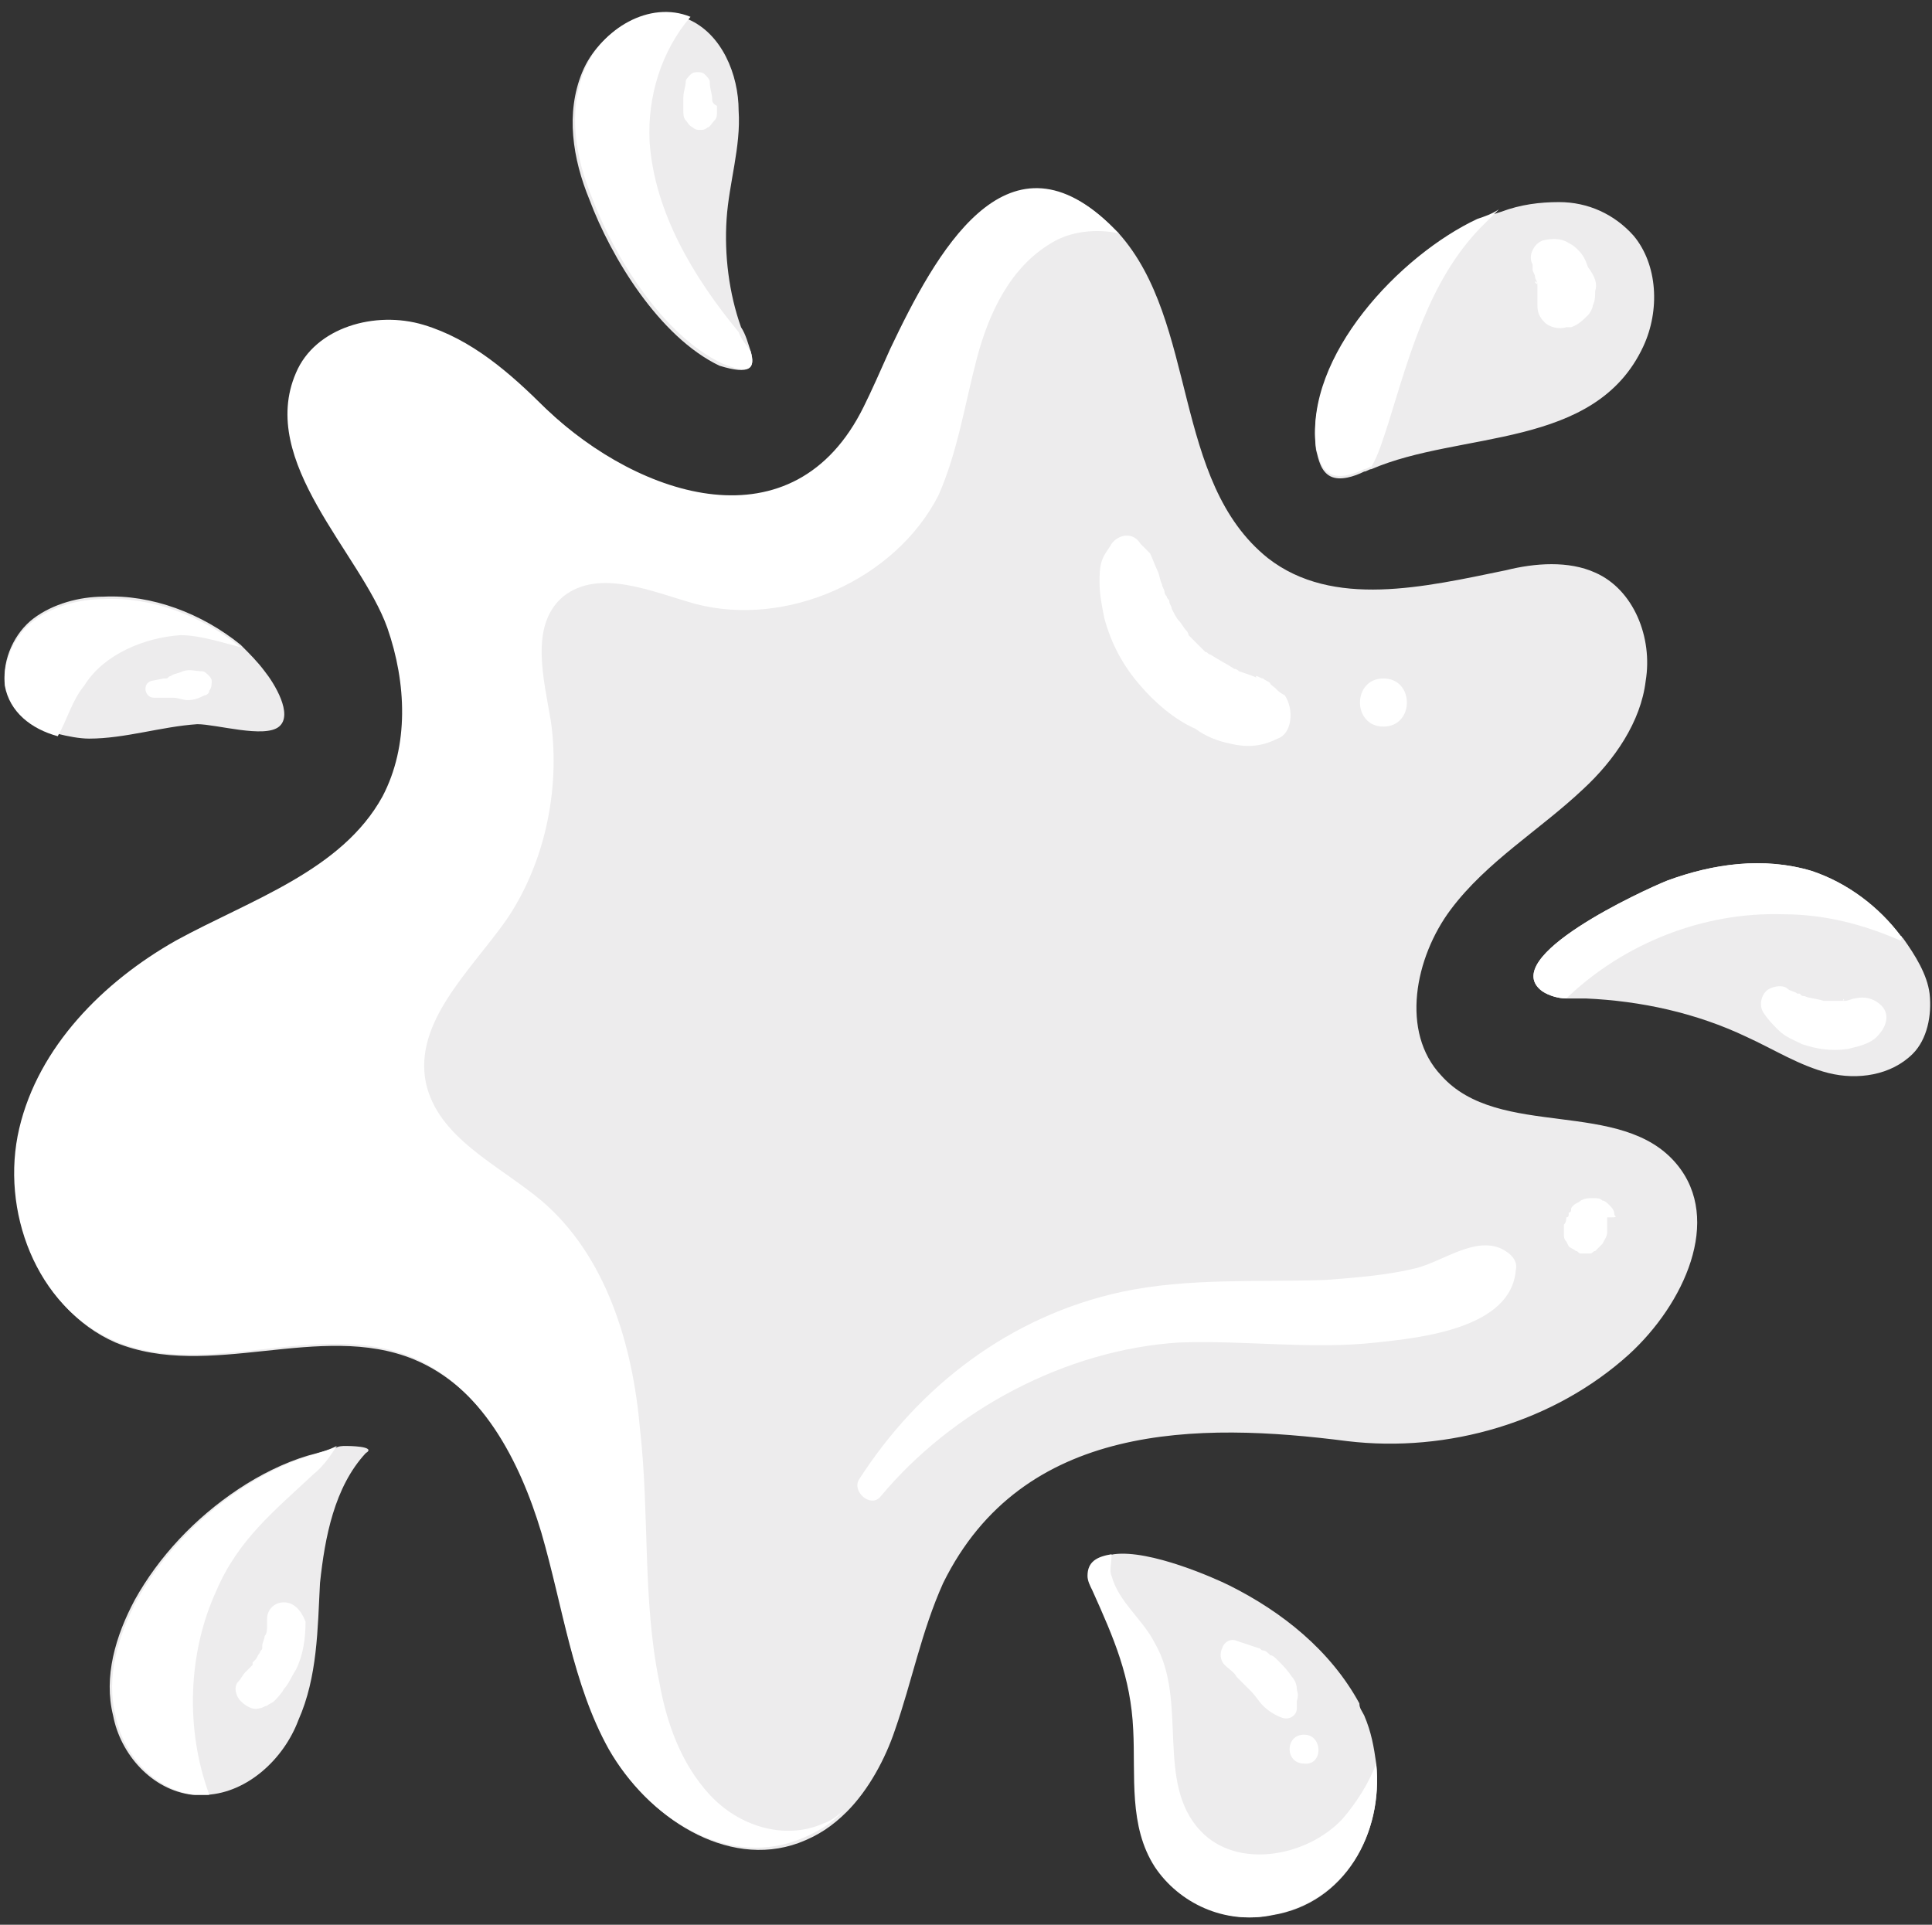
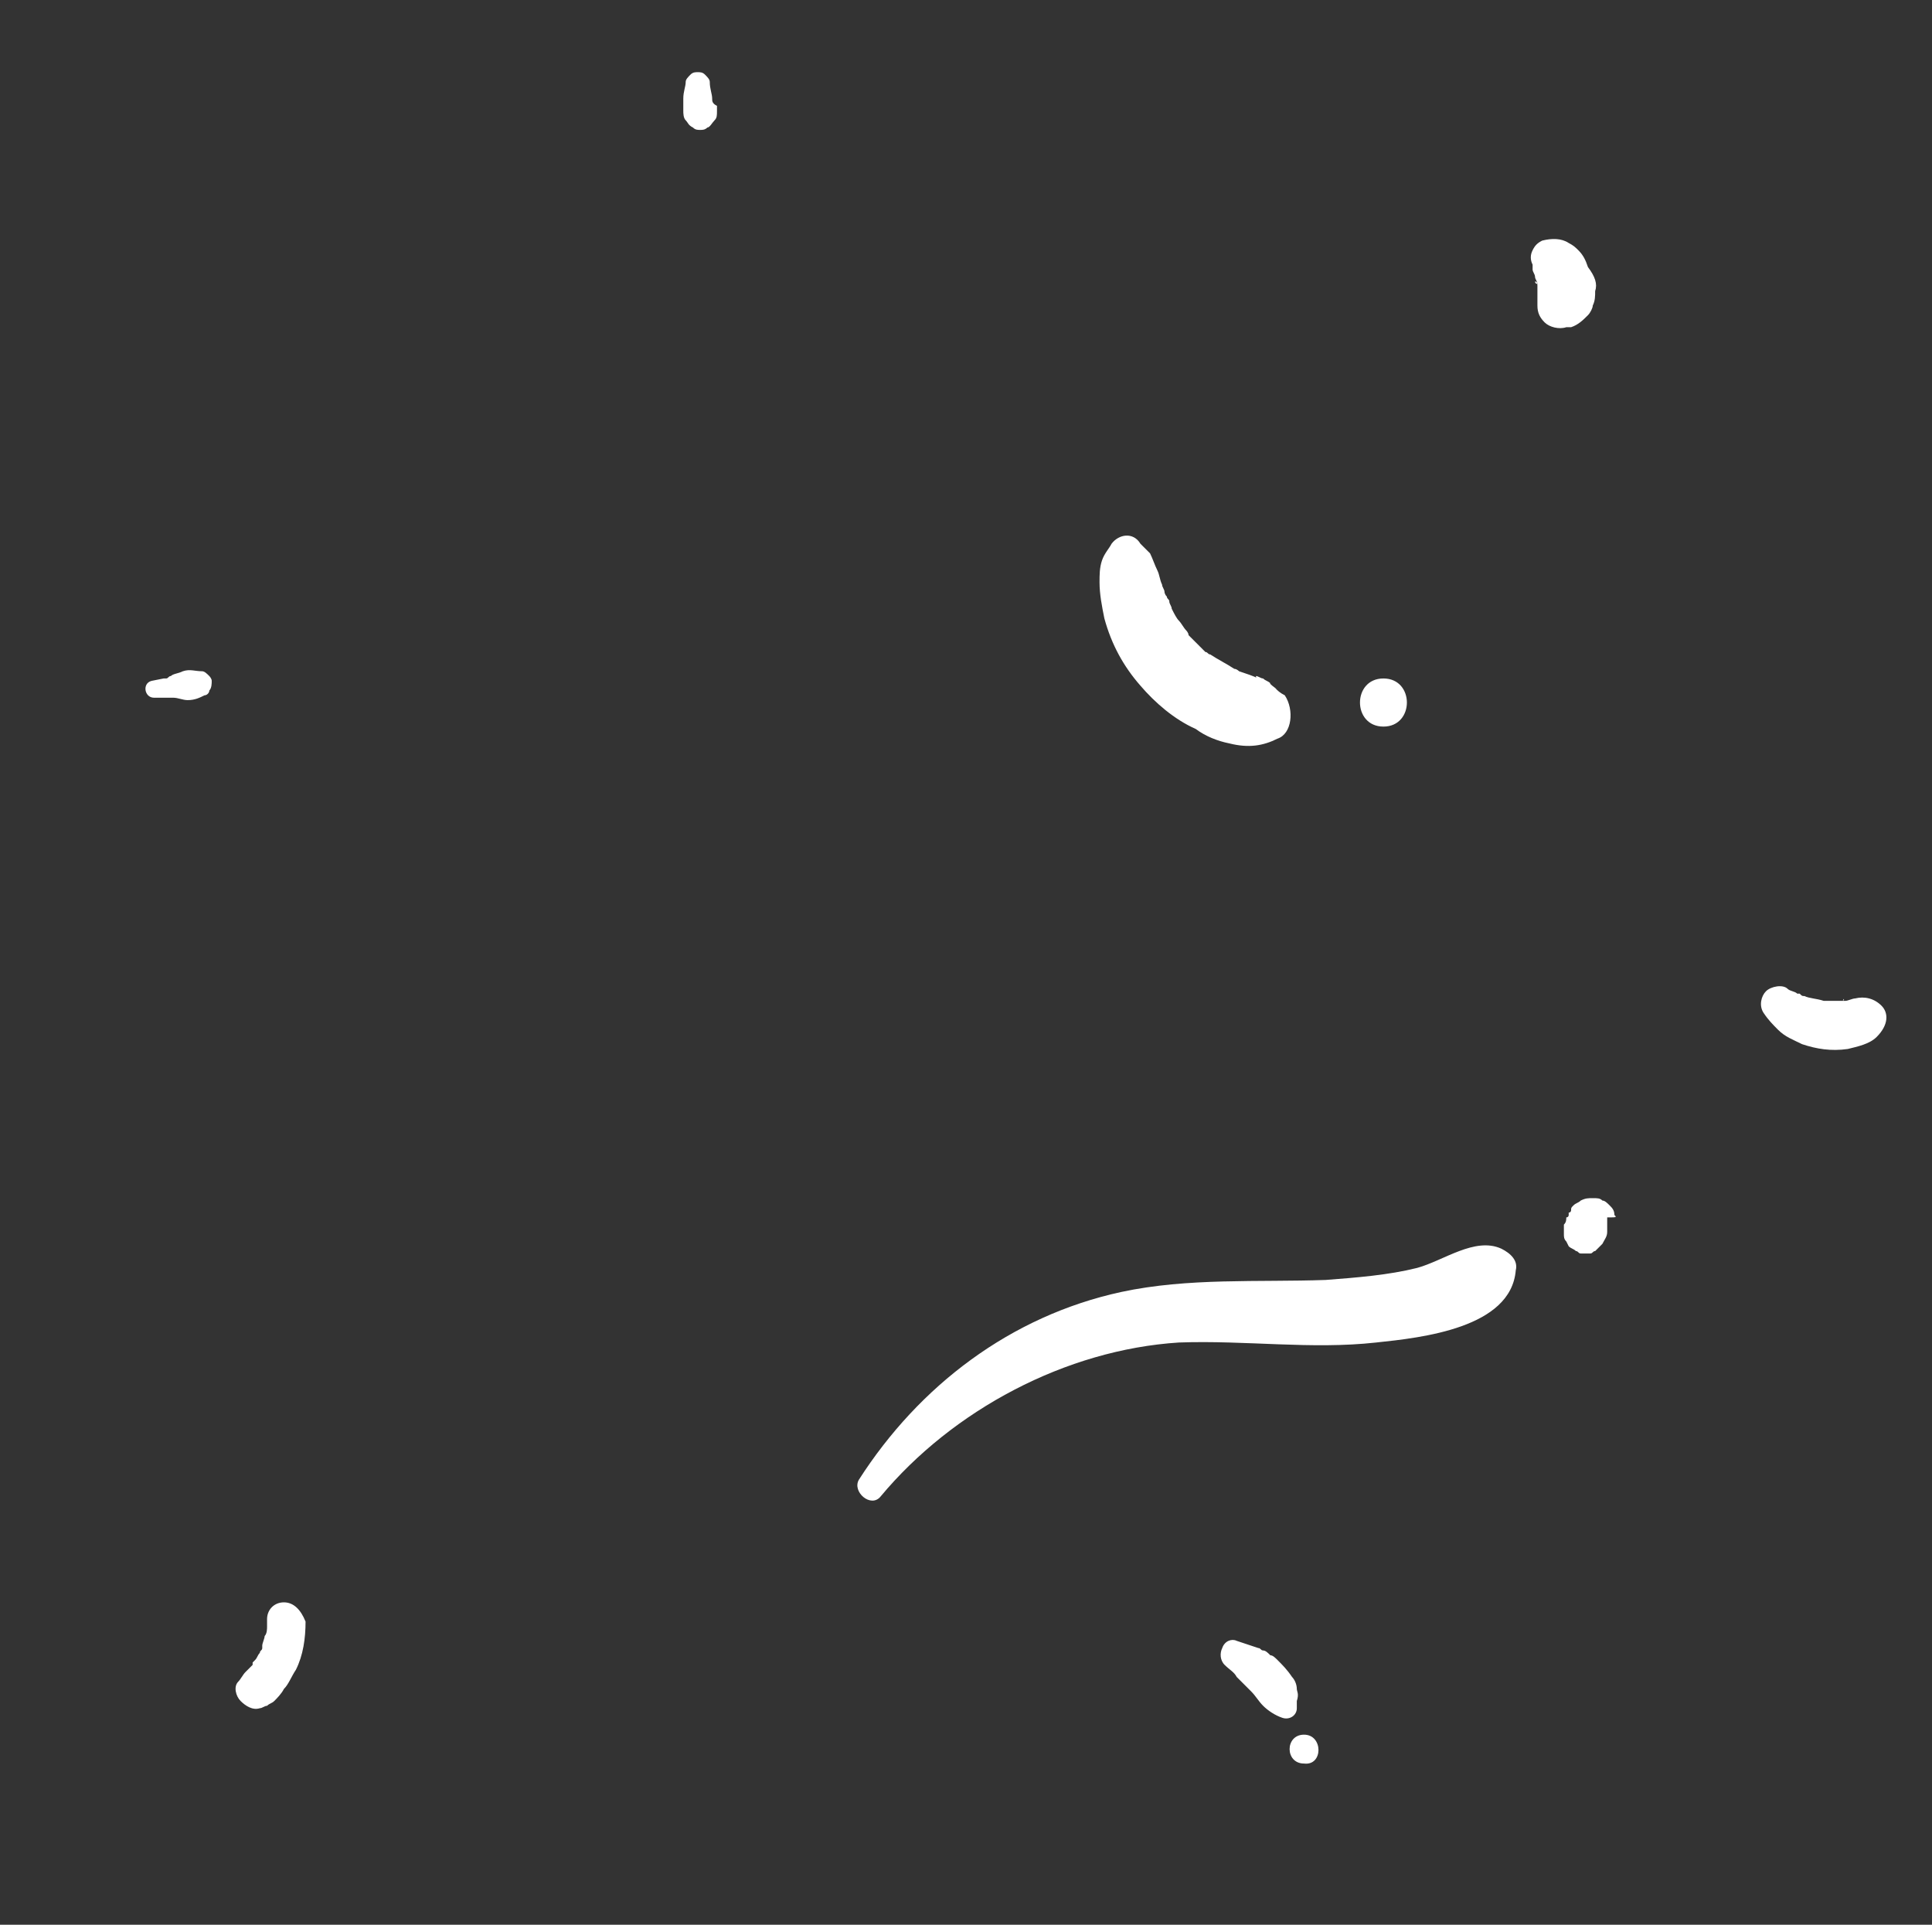
<svg xmlns="http://www.w3.org/2000/svg" fill="#000000" height="80" preserveAspectRatio="xMidYMid meet" version="1" viewBox="7.8 7.9 80.3 80.0" width="80.3" zoomAndPan="magnify">
  <rect x="7.8" y="7.9" width="80.3" height="80.0" fill="#333333" stroke="none" />
  <g>
    <g id="change1_1">
-       <path d="M77.5,56.3c-2.3-2.8-7.4-1-9.8-3.7c-1.7-1.8-1.1-4.9,0.4-6.9c1.5-2,3.7-3.3,5.5-5c1.3-1.2,2.4-2.8,2.6-4.5 c0.3-1.8-0.5-3.8-2.1-4.5c-1.1-0.5-2.5-0.4-3.7-0.1c-3.4,0.7-7.2,1.6-9.9-0.5c-4-3.2-2.9-9.8-6.2-13.5c-0.1-0.1-0.2-0.2-0.3-0.3 c-4.3-4.2-7.2,1.2-9.1,5.2c-0.4,0.9-0.8,1.8-1.1,2.4c-2.9,5.8-9.3,3.8-13.2,0.1c-1.5-1.4-3.1-2.9-5.1-3.5c-2-0.6-4.5,0.1-5.3,2 c-1.6,3.7,2.7,7.5,3.8,10.6c0.8,2.2,1,4.9-0.2,7c-1.7,3.1-5.5,4.3-8.6,6c-3,1.7-5.7,4.4-6.5,7.8c-0.8,3.4,0.7,7.4,3.9,8.8 c3.9,1.6,8.5-0.9,12.4,0.7c2.9,1.2,4.5,4.3,5.4,7.3c0.8,3,1.2,6.2,2.8,9c1.5,2.7,4.8,4.9,7.8,3.8c0.8-0.3,1.4-0.7,2-1.3 c0,0,0,0,0,0c0.9-0.9,1.6-2.2,2-3.4c0.7-2,1.1-4.1,2-6.1c3.3-6.7,10.6-6.7,16.8-5.9c4.2,0.5,8.6-0.8,11.7-3.6 C77.8,62.1,79.4,58.6,77.5,56.3z M75.7,17.7c-0.8-0.9-1.9-1.4-3.1-1.4c-0.8,0-1.6,0.1-2.4,0.4c-0.3,0.1-0.7,0.2-1,0.4 c-3.2,1.5-7.2,5.7-6.7,9.5c0.1,0.4,0.2,0.9,0.6,1.1c0.4,0.2,1,0,1.4-0.2c0.1,0,0.2-0.1,0.3-0.1c3.7-1.6,9.3-0.8,11.3-5.1 C76.8,20.8,76.7,18.9,75.7,17.7z M18.8,35.8c-0.3-0.4-0.6-0.7-1-1.1c0,0,0,0,0,0c-1.6-1.3-3.7-2.1-5.7-2c-1,0-2.1,0.3-2.9,0.9 c-0.8,0.6-1.3,1.7-1.2,2.7c0.2,1.1,1.1,1.8,2.2,2.1c0.4,0.1,0.9,0.2,1.3,0.2c1.5,0,3-0.5,4.5-0.6c0.8,0,2.8,0.6,3.4,0.1 C20,37.6,19.2,36.3,18.8,35.8z M65,81.2c-0.1-0.7-0.2-1.3-0.5-2c-0.1-0.2-0.2-0.3-0.2-0.5c-1.2-2.2-3.2-3.8-5.4-4.9 c-0.6-0.3-3.3-1.5-4.8-1.3c-0.6,0.1-1,0.3-1,0.9c0,0.2,0.1,0.4,0.2,0.6c0.9,2,1.6,3.6,1.7,5.8c0.1,1.9-0.2,4,0.9,5.7 c1,1.5,2.9,2.4,4.8,2C63.7,87,65.3,84.1,65,81.2z M22.2,68c-0.2,0-0.3,0-0.5,0.1c-0.4,0.1-0.7,0.2-1.1,0.3c-1,0.3-2,0.8-2.9,1.4 c-1.8,1.2-3.3,2.8-4.3,4.6c-0.8,1.5-1.3,3.2-0.9,4.8c0.3,1.6,1.6,3.1,3.3,3.3c0.2,0,0.4,0,0.6,0c1.7-0.1,3.2-1.5,3.8-3.1 c0.8-1.8,0.8-3.8,0.9-5.7c0.2-1.9,0.6-4,1.9-5.4C23.5,68,22.2,68,22.2,68z M39,22.5c-0.1-0.3-0.2-0.7-0.4-1c-0.5-1.4-0.7-3-0.6-4.5 c0.1-1.5,0.6-3,0.5-4.5c0-1.5-0.7-3.2-2.1-3.8c-1.7-0.7-3.7,0.5-4.4,2.2c-0.7,1.7-0.4,3.6,0.3,5.3c0.9,2.4,2.9,5.7,5.4,6.9 C39,23.5,39.2,23.2,39,22.5z M88,49.2c-0.1-0.8-0.6-1.6-1.1-2.3c0,0-0.1-0.1-0.1-0.1c-0.9-1.2-2.2-2.2-3.7-2.7 c-2-0.6-4.1-0.3-6,0.4c-1,0.4-7.1,3.2-5.2,4.6c0.3,0.2,0.7,0.3,1,0.3c0.2,0,0.5,0,0.8,0c2.3,0.1,4.6,0.6,6.7,1.6 c1.1,0.5,2.2,1.2,3.4,1.5c1.2,0.3,2.6,0.1,3.5-0.8C87.9,51.1,88.1,50.1,88,49.2z" fill="#edeced" />
-     </g>
+       </g>
    <g id="change2_1">
-       <path d="M54.3,17.6c-0.9-0.2-2-0.1-2.8,0.4c-1.7,1-2.6,2.9-3.1,4.8c-0.5,1.9-0.8,3.9-1.6,5.7C45,32,40.5,34,36.7,33 c-1.8-0.5-4-1.5-5.5-0.3c-1.4,1.2-0.8,3.4-0.5,5.2c0.4,2.9-0.3,6-1.9,8.3c-1.5,2.1-3.8,4.2-3.3,6.7c0.5,2.3,3,3.4,4.8,4.9 c2.7,2.3,3.8,6,4.1,9.5c0.4,3.5,0.1,7.1,0.8,10.5c0.3,1.7,0.9,3.4,2.1,4.7s3.1,1.9,4.7,1.2c0.3-0.1,0.6-0.3,0.9-0.6 c-0.5,0.6-1.2,1-2,1.3c-3,1.1-6.2-1-7.8-3.8c-1.5-2.7-1.9-5.9-2.8-9c-0.9-3-2.5-6.1-5.4-7.3c-3.9-1.6-8.6,1-12.4-0.7 c-3.2-1.4-4.7-5.4-3.9-8.8c0.8-3.4,3.5-6.1,6.5-7.8c3.1-1.7,6.9-2.9,8.6-6c1.1-2.1,1-4.7,0.2-7c-1.1-3.1-5.4-6.9-3.8-10.6 c0.8-1.9,3.3-2.6,5.3-2c2,0.6,3.6,2,5.1,3.5c3.9,3.7,10.3,5.8,13.2-0.1c0.3-0.6,0.7-1.5,1.1-2.4c1.9-4,4.8-9.3,9.1-5.2 C54.1,17.4,54.2,17.5,54.3,17.6z M39,22.5c-0.2-0.3-0.4-0.5-0.5-0.8c-1.9-2.3-3.5-5-3.7-7.9c-0.1-1.9,0.5-3.8,1.7-5.2 c-1.7-0.7-3.7,0.5-4.4,2.2c-0.7,1.7-0.4,3.6,0.3,5.3c0.9,2.4,2.9,5.7,5.4,6.9C39,23.5,39.2,23.2,39,22.5z M12.1,32.8 c-1,0-2.1,0.3-2.9,0.9c-0.8,0.6-1.3,1.7-1.2,2.7c0.2,1.1,1.1,1.8,2.2,2.1c0.4-0.7,0.6-1.5,1.1-2.1c0.8-1.3,2.5-2,4-2.1 c0.8,0,1.7,0.3,2.5,0.5C16.2,33.5,14.1,32.7,12.1,32.8z M20.7,68.4c-1,0.3-2,0.8-2.9,1.4c-1.8,1.2-3.3,2.8-4.3,4.6 c-0.8,1.5-1.3,3.2-0.9,4.8c0.3,1.6,1.6,3.1,3.3,3.3c0.2,0,0.4,0,0.6,0c-1-2.7-0.9-5.9,0.3-8.5c0.9-2.1,2.4-3.3,4-4.8 c0.5-0.4,0.8-0.9,1-1.2C21.4,68.2,21,68.3,20.7,68.4z M65,81.2c-0.3,0.8-0.8,1.6-1.4,2.3c-1.5,1.6-4.4,2.1-5.9,0.5 c-1.9-2-0.5-5.4-1.9-7.8c-0.5-1-1.5-1.7-1.8-2.8c-0.1-0.2,0-0.5,0-0.9c-0.6,0.1-1,0.3-1,0.9c0,0.2,0.1,0.4,0.2,0.6 c0.9,2,1.6,3.6,1.7,5.8c0.1,1.9-0.2,4,0.9,5.7c1,1.5,2.9,2.4,4.8,2C63.7,87,65.3,84.1,65,81.2z M86.8,46.8 c-0.9-1.2-2.2-2.2-3.7-2.7c-2-0.6-4.1-0.3-6,0.4c-1,0.4-7.1,3.2-5.2,4.6c0.3,0.2,0.7,0.3,1,0.3c2.4-2.3,5.7-3.6,9-3.5 c1.7,0,3.3,0.4,4.9,1.1C86.9,46.8,86.8,46.8,86.8,46.8z M69.2,17c-3.2,1.5-7.2,5.7-6.7,9.5c0.1,0.4,0.2,0.9,0.6,1.1 c0.4,0.2,1,0,1.4-0.2c0.1,0,0.2-0.1,0.3-0.1c0.3-0.5,0.5-1.2,0.7-1.8c0.9-2.9,1.7-5.9,3.8-8.1c0.3-0.3,0.5-0.5,0.8-0.8 C69.8,16.8,69.5,16.9,69.2,17z" fill="#ffffff" />
-     </g>
+       </g>
    <g id="change3_1">
      <path d="M60.9,38.6c-0.6,0.3-1.2,0.4-2,0.2c-0.5-0.1-1-0.3-1.4-0.6c-0.9-0.4-1.7-1.1-2.3-1.8 c-0.7-0.8-1.2-1.7-1.5-2.8c-0.1-0.5-0.2-1-0.2-1.5c0-0.3,0-0.6,0.1-0.9c0.1-0.3,0.3-0.5,0.4-0.7c0.3-0.4,0.9-0.5,1.2,0 c0,0,0.2,0.2,0.1,0.1c0.1,0.1,0.2,0.2,0.3,0.3c0.1,0.2,0.2,0.5,0.3,0.7c0.1,0.2,0.1,0.4,0.2,0.6c0,0.1,0.1,0.2,0.1,0.3 c0,0,0,0.1,0.1,0.2c0,0.1,0.1,0.1,0.1,0.2c0,0.1,0.1,0.2,0.1,0.3c0.1,0.2,0.2,0.4,0.3,0.5c0.1,0.1,0.2,0.3,0.3,0.4 c0,0,0.1,0.1,0.1,0.2c0.1,0.1,0.1,0.1,0.2,0.2c0.1,0.1,0.3,0.3,0.4,0.4c0,0,0.2,0.2,0.2,0.2c0,0-0.1-0.1-0.1-0.1 c0.1,0,0.1,0.1,0.2,0.1c0.3,0.2,0.7,0.4,1,0.6c0.1,0,0.2,0.1,0.2,0.1c0,0,0,0,0,0c0,0,0,0,0,0c0.3,0.1,0.6,0.2,0.8,0.3 c0,0-0.1,0-0.1-0.1c0.1,0,0.2,0.1,0.3,0.1c0.1,0.1,0.2,0.1,0.3,0.2c-0.1,0,0.5,0.4,0.2,0.2c0.1,0.1,0.2,0.2,0.4,0.3 C61.6,37.4,61.5,38.4,60.9,38.6z M65.3,36.1c-1.3,0-1.3,2,0,2C66.6,38.1,66.6,36.1,65.3,36.1z M70.2,59.8c-1.1-0.5-2.4,0.5-3.5,0.8 c-1.2,0.3-2.5,0.4-3.8,0.5c-2.8,0.1-5.7-0.1-8.5,0.5c-4.6,1-8.4,3.9-10.9,7.8c-0.3,0.5,0.5,1.2,0.9,0.7c3-3.6,7.7-6.1,12.4-6.4 c2.8-0.1,5.5,0.3,8.2,0c1.9-0.2,5.6-0.6,5.8-3C70.9,60.3,70.6,60,70.2,59.8z M74.9,58.4c0-0.2-0.1-0.3-0.2-0.4 c-0.1-0.1-0.2-0.2-0.3-0.2c-0.1-0.1-0.2-0.1-0.4-0.1c-0.2,0-0.3,0-0.5,0.1c0,0,0,0,0,0c-0.1,0.1-0.2,0.1-0.3,0.2 c-0.1,0.1-0.1,0.1-0.1,0.2c0,0,0,0.1-0.1,0.1c0,0,0,0,0,0.1c0,0,0,0.1-0.1,0.1c0,0.1,0,0.2-0.1,0.3c0,0.1,0,0.2,0,0.4 c0,0.1,0,0.2,0.1,0.3l0.1,0.2c0.1,0.1,0.2,0.1,0.3,0.2c0.1,0,0.1,0.1,0.2,0.1c0.1,0,0.2,0,0.4,0c0.1,0,0.1-0.1,0.2-0.1 c0.1-0.1,0.2-0.2,0.3-0.3c0.1-0.2,0.2-0.3,0.2-0.5c0,0,0-0.1,0-0.1c0,0,0,0,0-0.1c0,0,0,0,0,0c0-0.1,0-0.2,0-0.4 C75,58.5,75,58.5,74.9,58.4z M74.1,20c0,0.2,0,0.4-0.1,0.6c0,0.1-0.1,0.3-0.2,0.4c-0.2,0.2-0.4,0.4-0.7,0.5c0,0-0.1,0-0.1,0 c0,0-0.1,0-0.1,0c-0.3,0.1-0.7,0-0.9-0.2c-0.2-0.2-0.3-0.4-0.3-0.7c0-0.2,0-0.4,0-0.5c0,0,0-0.1,0-0.1c0,0,0-0.1,0-0.1 c0,0,0-0.1,0-0.1c0-0.1,0-0.2-0.1-0.2c0,0,0,0.1,0.1,0.1c0,0,0,0,0,0c0-0.1-0.1-0.2-0.1-0.3c0,0,0,0,0,0c0-0.1-0.1-0.2-0.1-0.3 c0,0,0,0,0-0.1c0,0,0-0.1,0-0.1c-0.1-0.2-0.1-0.4,0-0.6c0.1-0.2,0.2-0.3,0.4-0.4c0.4-0.1,0.8-0.1,1.1,0.1c0.2,0.1,0.3,0.2,0.4,0.3 c0.2,0.2,0.3,0.4,0.4,0.7C74.1,19.4,74.2,19.7,74.1,20z M37.4,12c0-0.2-0.1-0.4-0.1-0.7c0-0.1-0.1-0.2-0.2-0.3 c-0.1-0.1-0.2-0.1-0.3-0.1c-0.1,0-0.2,0-0.3,0.1c-0.1,0.1-0.2,0.2-0.2,0.3c0,0.2-0.1,0.4-0.1,0.7c0,0.1,0,0.2,0,0.3 c0,0.1,0,0.1,0,0.2c0,0.1,0,0.3,0.1,0.4c0.1,0.1,0.1,0.2,0.3,0.3c0.1,0.1,0.2,0.1,0.3,0.1c0.1,0,0.2,0,0.3-0.1 c0.1,0,0.2-0.2,0.3-0.3c0.1-0.1,0.1-0.2,0.1-0.4c0-0.1,0-0.1,0-0.2C37.4,12.2,37.4,12.1,37.4,12z M86,49.7 c-0.3-0.3-0.7-0.4-1.1-0.3c-0.1,0-0.3,0.1-0.4,0.1c0,0-0.1,0-0.1,0c0,0,0,0-0.1,0c0,0,0,0,0,0c0,0-0.1,0-0.1,0c0,0,0,0,0,0 c-0.1,0-0.2,0-0.4,0c-0.1,0-0.1,0-0.2,0c0,0,0,0,0,0c-0.3-0.1-0.6-0.1-0.8-0.2c-0.1,0-0.1,0-0.2-0.1c0,0-0.1,0-0.1,0 c-0.1-0.1-0.3-0.1-0.4-0.2c-0.2-0.2-0.7-0.1-0.9,0.1c-0.2,0.2-0.3,0.6-0.1,0.9c0.2,0.3,0.4,0.5,0.6,0.7c0.3,0.3,0.6,0.4,1,0.6 c0.6,0.2,1.2,0.3,1.9,0.2c0.4-0.1,0.9-0.2,1.2-0.5C86.3,50.5,86.3,50,86,49.7z M84.4,49.5C84.4,49.4,84.4,49.4,84.4,49.5 C84.5,49.4,84.4,49.4,84.4,49.5C84.4,49.5,84.4,49.5,84.4,49.5C84.4,49.5,84.4,49.5,84.4,49.5z M61.7,78.1c0-0.2-0.1-0.4-0.2-0.5 c-0.2-0.3-0.4-0.5-0.6-0.7c-0.1-0.1-0.2-0.2-0.3-0.2c-0.1-0.1-0.2-0.2-0.3-0.2c-0.1,0-0.1-0.1-0.2-0.1c-0.3-0.1-0.6-0.2-0.9-0.3 c-0.2-0.1-0.5,0-0.6,0.3c-0.1,0.2-0.1,0.5,0.1,0.7c0.2,0.2,0.4,0.3,0.5,0.5c0.1,0.1,0.2,0.2,0.3,0.3c0.1,0.1,0.2,0.2,0.3,0.3 c0.2,0.2,0.3,0.4,0.5,0.6c0.2,0.2,0.5,0.4,0.8,0.5c0.3,0.1,0.6-0.1,0.6-0.4c0-0.1,0-0.2,0-0.3C61.8,78.3,61.7,78.2,61.7,78.1z M62,80c-0.8,0-0.8,1.2,0,1.2C62.8,81.3,62.8,80,62,80z M18.7,76.2C18.7,76.2,18.8,76.1,18.7,76.2L18.7,76.2z M19.6,74.5 c-0.4,0-0.7,0.3-0.7,0.7c0,0.1,0,0.1,0,0.2c0,0,0,0,0,0.1c0,0.1,0,0.3-0.1,0.4c0,0.1-0.1,0.3-0.1,0.4c0,0,0,0.1,0,0.1c0,0,0,0,0,0 c0,0,0,0,0,0c0,0.1-0.1,0.1-0.1,0.2c-0.1,0.1-0.1,0.2-0.2,0.3c0,0-0.1,0.1-0.1,0.1c0,0,0.1-0.1,0,0c0,0,0,0,0,0c0,0,0,0,0,0 c0,0,0,0,0,0c0,0,0,0,0,0.1c-0.1,0.1-0.2,0.2-0.3,0.3c-0.1,0.1-0.2,0.3-0.3,0.4c-0.2,0.2-0.1,0.6,0.1,0.8c0.2,0.2,0.5,0.4,0.8,0.3 c0.1,0,0.2-0.1,0.3-0.1c0.1-0.1,0.2-0.1,0.3-0.2c0.1-0.1,0.3-0.3,0.4-0.5c0.2-0.2,0.3-0.5,0.5-0.8c0.3-0.6,0.4-1.3,0.4-2 C20.3,74.8,20,74.5,19.6,74.5z M18.3,76.9C18.3,76.9,18.3,76.9,18.3,76.9C18.3,76.9,18.3,76.9,18.3,76.9 C18.3,76.9,18.3,76.9,18.3,76.9z M16.5,36c-0.1-0.1-0.2-0.2-0.3-0.2c-0.3,0-0.5-0.1-0.8,0c-0.2,0.1-0.4,0.1-0.5,0.2 c-0.1,0-0.1,0.1-0.2,0.1c0,0,0,0,0,0c0,0,0,0,0,0c0,0-0.1,0-0.1,0l-0.5,0.1c-0.4,0.1-0.3,0.7,0.1,0.7c0.2,0,0.3,0,0.5,0 c0,0,0.1,0,0.1,0c0,0,0,0,0,0c0.1,0,0.1,0,0.2,0c0.2,0,0.4,0.1,0.6,0.1c0.3,0,0.5-0.1,0.7-0.2c0.1,0,0.2-0.1,0.2-0.2 c0.1-0.1,0.1-0.3,0.1-0.4C16.6,36.1,16.5,36,16.5,36z" fill="#ffffff" />
    </g>
  </g>
</svg>